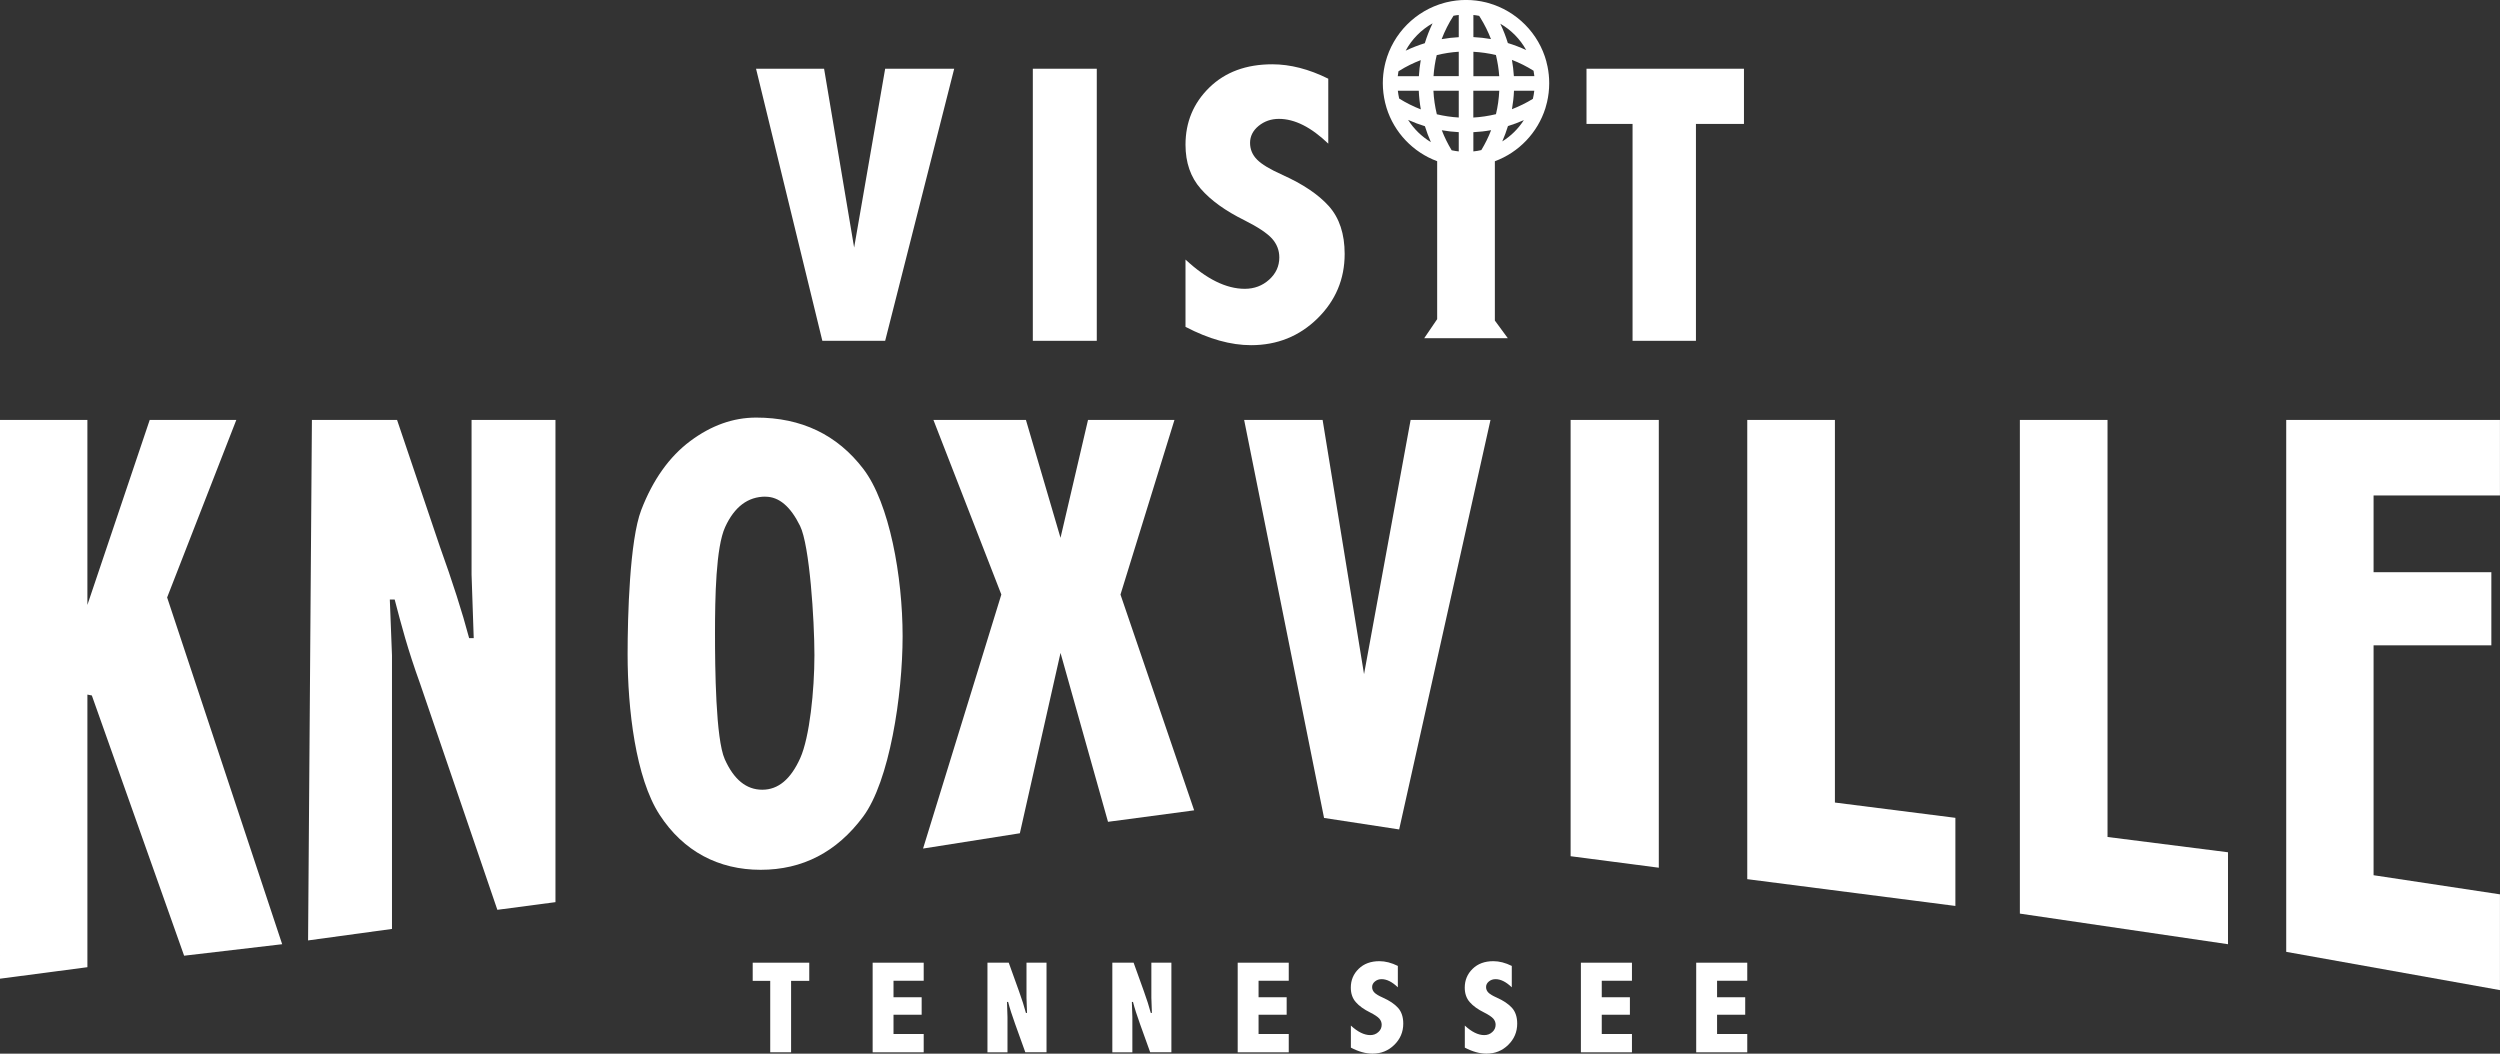
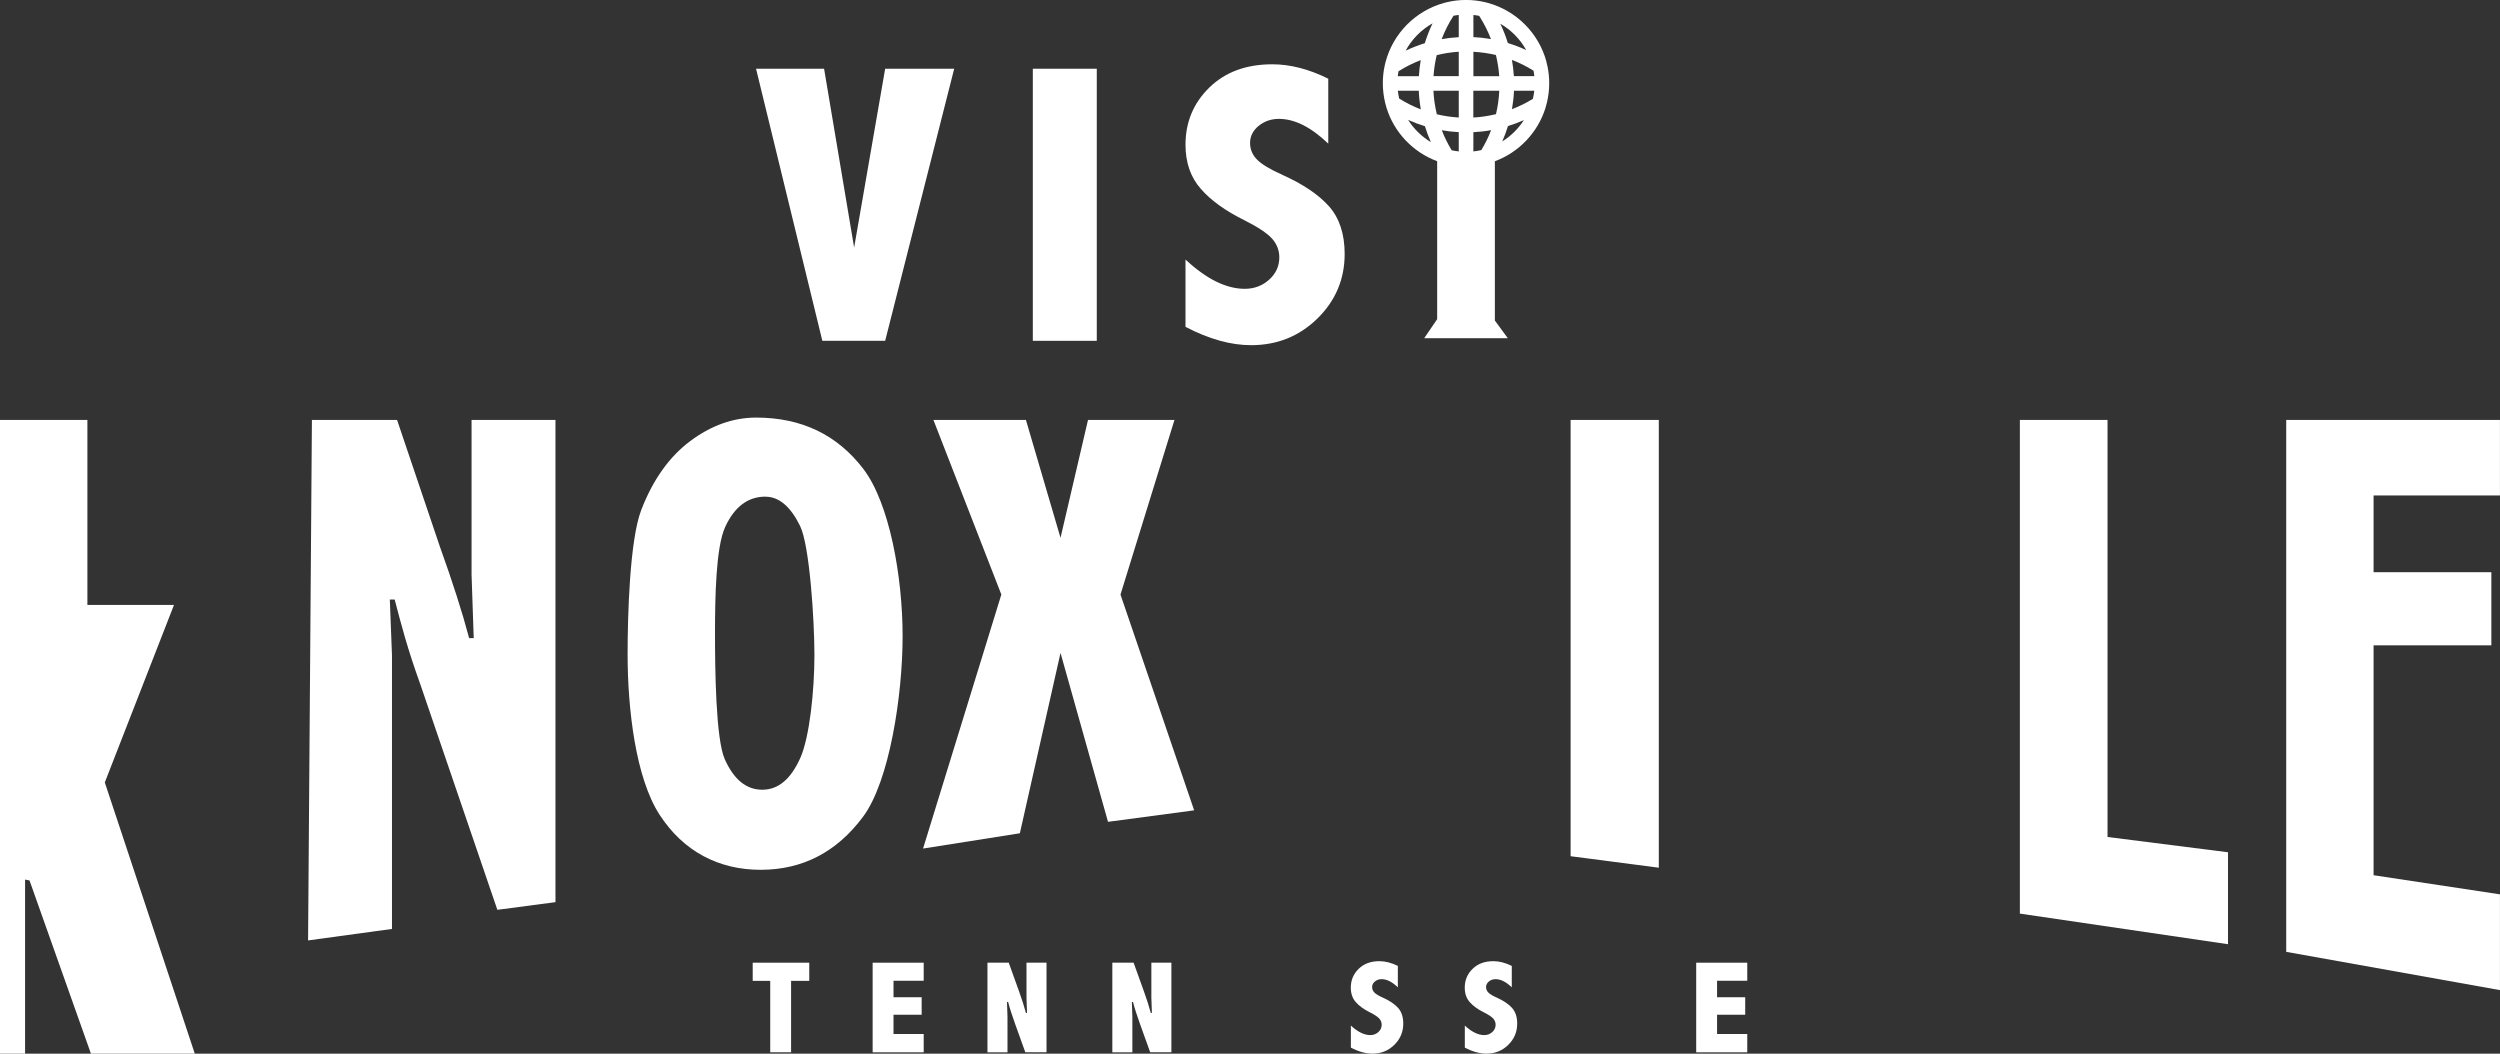
<svg xmlns="http://www.w3.org/2000/svg" id="Layer_1" viewBox="0 0 659.09 277.78">
  <rect x="0" y="0" width="659.09" height="277.78" fill="#333333" stroke="none" />
  <defs>
    <style>.cls-1{fill:#fff;stroke-width:0px;}</style>
  </defs>
  <polygon class="cls-1" points="225.18 65.27 217.26 18.12 199.32 18.12 216.8 89.85 233.36 89.85 251.56 18.12 233.36 18.12 225.18 65.27" />
  <rect class="cls-1" x="272.29" y="18.12" width="16.86" height="71.73" />
  <path class="cls-1" d="m338.09,46.09c-3.26-1.44-5.48-2.78-6.68-4.01-1.23-1.23-1.85-2.71-1.85-4.42s.75-3.24,2.26-4.47c1.51-1.23,3.29-1.85,5.35-1.85,4.15,0,8.48,2.18,13.01,6.53v-17.12c-5.11-2.54-10.03-3.8-14.76-3.8-6.89,0-12.42,2.05-16.61,6.14-4.18,4.09-6.27,9.12-6.27,15.07,0,4.69,1.34,8.56,4.02,11.61,2.65,3.05,6.48,5.81,11.52,8.3,3.56,1.79,5.99,3.41,7.29,4.85,1.27,1.44,1.9,3.09,1.9,4.94,0,2.3-.89,4.25-2.67,5.86-1.78,1.61-3.93,2.42-6.43,2.42-4.9,0-10.11-2.57-15.63-7.71v17.74c6.17,3.22,11.93,4.83,17.28,4.83,6.89,0,12.72-2.35,17.51-7.04,4.78-4.7,7.17-10.37,7.17-17.02,0-5.28-1.39-9.48-4.17-12.6-2.78-3.08-6.86-5.83-12.24-8.23Z" />
-   <polygon class="cls-1" points="418.26 32.67 430.4 32.67 430.4 89.85 447.11 89.85 447.11 32.67 459.77 32.67 459.77 18.12 418.26 18.12 418.26 32.67" />
  <path class="cls-1" d="m407.69,16.25c-2.01-7.47-7.87-13.37-15.31-15.45l-.58-.16c-1.7-.42-3.47-.65-5.3-.65s-3.49.22-5.14.61l-.54.14c-7.58,2.04-13.56,8.04-15.55,15.65l-.22.94c-.32,1.48-.49,3.02-.49,4.6,0,1.77.22,3.49.61,5.14l.37,1.36c2.02,6.51,7,11.72,13.35,14.07v41.64l-3.42,5.03h22.05l-3.42-4.66v-42c6.32-2.34,11.27-7.51,13.32-13.97l.44-1.63c.37-1.6.57-3.26.57-4.97,0-1.5-.15-2.97-.44-4.38l-.31-1.3Zm-19.26-12.3c.52.05,1.02.13,1.53.23l.31.5c1.13,1.8,2.05,3.69,2.8,5.62-1.53-.27-3.08-.44-4.63-.52V3.95Zm0,9.7c2,.11,3.99.39,5.95.86.44,1.84.74,3.7.87,5.58h-6.81v-6.44Zm0,21.2c1.57-.08,3.13-.25,4.68-.53-.69,1.81-1.56,3.56-2.58,5.25-.69.16-1.38.28-2.1.35v-5.07Zm-8.31-.51c1.48.26,2.97.42,4.46.5v5.08c-.63-.07-1.25-.17-1.87-.3-1.03-1.7-1.9-3.46-2.6-5.28Zm3.08-30.19c.45-.08.91-.16,1.38-.2v5.85c-1.51.08-3.02.26-4.51.52.82-2.14,1.86-4.21,3.13-6.17Zm-4.43,10.38c1.91-.46,3.85-.77,5.81-.89v6.44h-6.65c.12-1.87.4-3.72.84-5.55Zm-10.08,4.27l.25-.16c1.8-1.13,3.69-2.05,5.62-2.79-.25,1.4-.41,2.82-.49,4.24h-5.57c.04-.43.11-.86.18-1.29Zm.18,7.18c-.15-.67-.27-1.35-.35-2.05h5.52c.07,1.64.25,3.28.54,4.91-1.97-.76-3.89-1.72-5.71-2.86Zm2.36,5.63c1.45.65,2.93,1.21,4.43,1.67.44,1.42.96,2.82,1.57,4.19-2.43-1.46-4.48-3.46-6-5.85Zm4.4-20.22c-1.72.53-3.41,1.19-5.05,1.97,1.63-3.02,4.11-5.53,7.1-7.21-.82,1.7-1.5,3.45-2.05,5.24Zm2.27,12.54h6.68v7.05c-1.94-.11-3.88-.4-5.78-.85-.49-2.04-.8-4.12-.9-6.2Zm16.5,6.17c-1.97.47-3.97.78-5.98.89v-7.07h6.84c-.1,2.08-.38,4.14-.87,6.17Zm7.95-16.9c-1.57-.73-3.19-1.35-4.83-1.85-.53-1.74-1.2-3.44-1.99-5.1,2.86,1.65,5.23,4.06,6.83,6.95Zm-6.3,24.09c.58-1.33,1.08-2.68,1.5-4.05,1.42-.44,2.82-.96,4.19-1.57-1.46,2.27-3.4,4.19-5.69,5.62Zm8.07-11.23c-1.76,1.09-3.61,1.99-5.51,2.73.28-1.61.46-3.23.53-4.86h5.35c-.08.72-.21,1.43-.37,2.13Zm-5.01-5.98c-.09-1.44-.26-2.87-.51-4.29,1.97.76,3.88,1.71,5.7,2.86.09.47.16.95.21,1.43h-5.4Z" />
-   <path class="cls-1" d="m0,110.71h23.04v48.77l16.43-48.77h22.83l-18.24,46.8,30.33,91.42-25.85,3.03-24.33-68.61-1.17-.23v71.87l-23.04,3.03V110.71Z" />
+   <path class="cls-1" d="m0,110.71h23.04v48.77h22.83l-18.24,46.8,30.33,91.42-25.85,3.03-24.33-68.61-1.17-.23v71.87l-23.04,3.03V110.71Z" />
  <path class="cls-1" d="m82.23,110.71h22.45l11.27,33.35c3.35,9.31,5.93,17.37,7.73,24.17h1.21l-.57-16.73v-40.79h22.12v127.13l-15.32,2.02-20.35-59.57c-3.36-9.31-4.92-15.37-6.72-22.23h-1.28l.57,14.71v72.13l-22.12,3.03,1.01-137.21Z" />
  <path class="cls-1" d="m199.33,110.09c11.96,0,21.38,4.51,28.28,13.54,6.9,9.03,10.35,28.42,10.35,44.06s-3.47,38.29-10.42,47.62c-6.95,9.33-15.95,14-27.01,14s-20.37-4.84-26.65-14.53c-6.29-9.69-8.42-27.81-8.42-42.27,0-10.02.53-30.1,3.6-38.07,3.07-7.96,7.37-14.01,12.9-18.15,5.53-4.13,11.32-6.2,17.37-6.2Zm2.48,20.84c-4.63,0-8.18,2.67-10.63,8.01-2.46,5.34-2.68,18.69-2.68,27.96s.18,27.88,2.57,33.25c2.39,5.36,5.68,8.05,9.89,8.05s7.49-2.76,9.99-8.29c2.5-5.53,3.76-17.94,3.76-27.16s-1.26-28.99-3.79-34.11c-2.53-5.13-5.56-7.69-9.11-7.69Z" />
  <path class="cls-1" d="m246.09,110.71h24.38l9.12,31.08,7.25-31.08h22.79l-14.23,46.04,19.42,56.88-22.71,3.03-12.52-44.53-10.72,47.55-25.52,4.03,20.64-66.97-17.91-46.04Z" />
-   <path class="cls-1" d="m327.99,110.71h20.7l10.92,67.02,12.28-67.02h21.06l-24.08,107.96-19.8-3.03-21.07-104.94Z" />
  <path class="cls-1" d="m414.07,110.71h23.25v118.05l-23.25-3.03v-115.02Z" />
-   <path class="cls-1" d="m460.64,110.71h23.11v100.87l31.76,4.03v23.23l-54.87-7.06v-121.07Z" />
  <path class="cls-1" d="m532.51,110.71h23.11v109.95l31.76,4.03v24.24l-54.87-8.07V110.71Z" />
  <path class="cls-1" d="m602.73,110.71h56.35v19.92h-33.32v20.23h31.05v19.28h-31.05v60.6l33.32,5.04v25.25l-56.35-10.09V110.71Z" />
  <path class="cls-1" d="m198.44,253.8h14.91v4.79h-4.79v18.83h-5.5v-18.83h-4.62v-4.79Z" />
  <path class="cls-1" d="m230.06,253.8h13.46v4.76h-7.96v4.35h7.42v4.61h-7.42v5.08h7.96v4.83h-13.46v-23.62Z" />
  <path class="cls-1" d="m260.34,253.8h5.6l2.69,7.48c.8,2.22,1.42,4.15,1.84,5.77h.29l-.14-3.99v-9.26h5.28v23.62h-5.59l-2.69-7.48c-.8-2.22-1.42-4.15-1.84-5.79h-.3l.13,4v9.28h-5.28v-23.62Z" />
  <path class="cls-1" d="m293.26,253.8h5.6l2.69,7.48c.8,2.22,1.42,4.15,1.84,5.77h.29l-.14-3.99v-9.26h5.28v23.62h-5.59l-2.69-7.48c-.8-2.22-1.42-4.15-1.84-5.79h-.3l.13,4v9.28h-5.28v-23.62Z" />
-   <path class="cls-1" d="m326.3,253.8h13.46v4.76h-7.96v4.35h7.41v4.61h-7.41v5.08h7.96v4.83h-13.46v-23.62Z" />
  <path class="cls-1" d="m356.11,270.35c1.82,1.69,3.53,2.54,5.15,2.54.82,0,1.53-.26,2.12-.8.59-.53.88-1.17.88-1.93,0-.61-.21-1.15-.63-1.63-.43-.47-1.23-1.01-2.4-1.6-1.66-.82-2.92-1.73-3.79-2.73-.88-1-1.32-2.28-1.32-3.82,0-1.96.69-3.62,2.07-4.96,1.38-1.35,3.2-2.02,5.47-2.02,1.56,0,3.18.42,4.86,1.25v5.64c-1.49-1.43-2.92-2.15-4.28-2.15-.68,0-1.26.2-1.76.61-.5.41-.74.9-.74,1.47s.2,1.05.61,1.46c.39.41,1.13.85,2.2,1.32,1.77.79,3.11,1.69,4.03,2.71.91,1.03,1.37,2.41,1.37,4.15,0,2.19-.79,4.06-2.36,5.6-1.57,1.55-3.5,2.32-5.76,2.32-1.76,0-3.66-.53-5.69-1.59v-5.84Z" />
  <path class="cls-1" d="m386.15,270.35c1.82,1.69,3.53,2.54,5.15,2.54.82,0,1.53-.26,2.12-.8.59-.53.88-1.17.88-1.93,0-.61-.21-1.15-.63-1.63-.43-.47-1.23-1.01-2.4-1.6-1.66-.82-2.92-1.73-3.79-2.73-.88-1-1.32-2.28-1.32-3.82,0-1.96.69-3.62,2.07-4.96,1.38-1.35,3.2-2.02,5.47-2.02,1.56,0,3.18.42,4.86,1.25v5.64c-1.49-1.43-2.92-2.15-4.28-2.15-.68,0-1.26.2-1.76.61-.5.41-.74.9-.74,1.47s.2,1.05.61,1.46c.4.41,1.13.85,2.2,1.32,1.77.79,3.11,1.69,4.03,2.71.91,1.03,1.37,2.41,1.37,4.15,0,2.19-.79,4.06-2.36,5.6-1.57,1.55-3.5,2.32-5.76,2.32-1.76,0-3.66-.53-5.69-1.59v-5.84Z" />
-   <path class="cls-1" d="m416.78,253.8h13.46v4.76h-7.96v4.35h7.42v4.61h-7.42v5.08h7.96v4.83h-13.46v-23.62Z" />
  <path class="cls-1" d="m447.18,253.8h13.46v4.76h-7.96v4.35h7.42v4.61h-7.42v5.08h7.96v4.83h-13.46v-23.62Z" />
</svg>